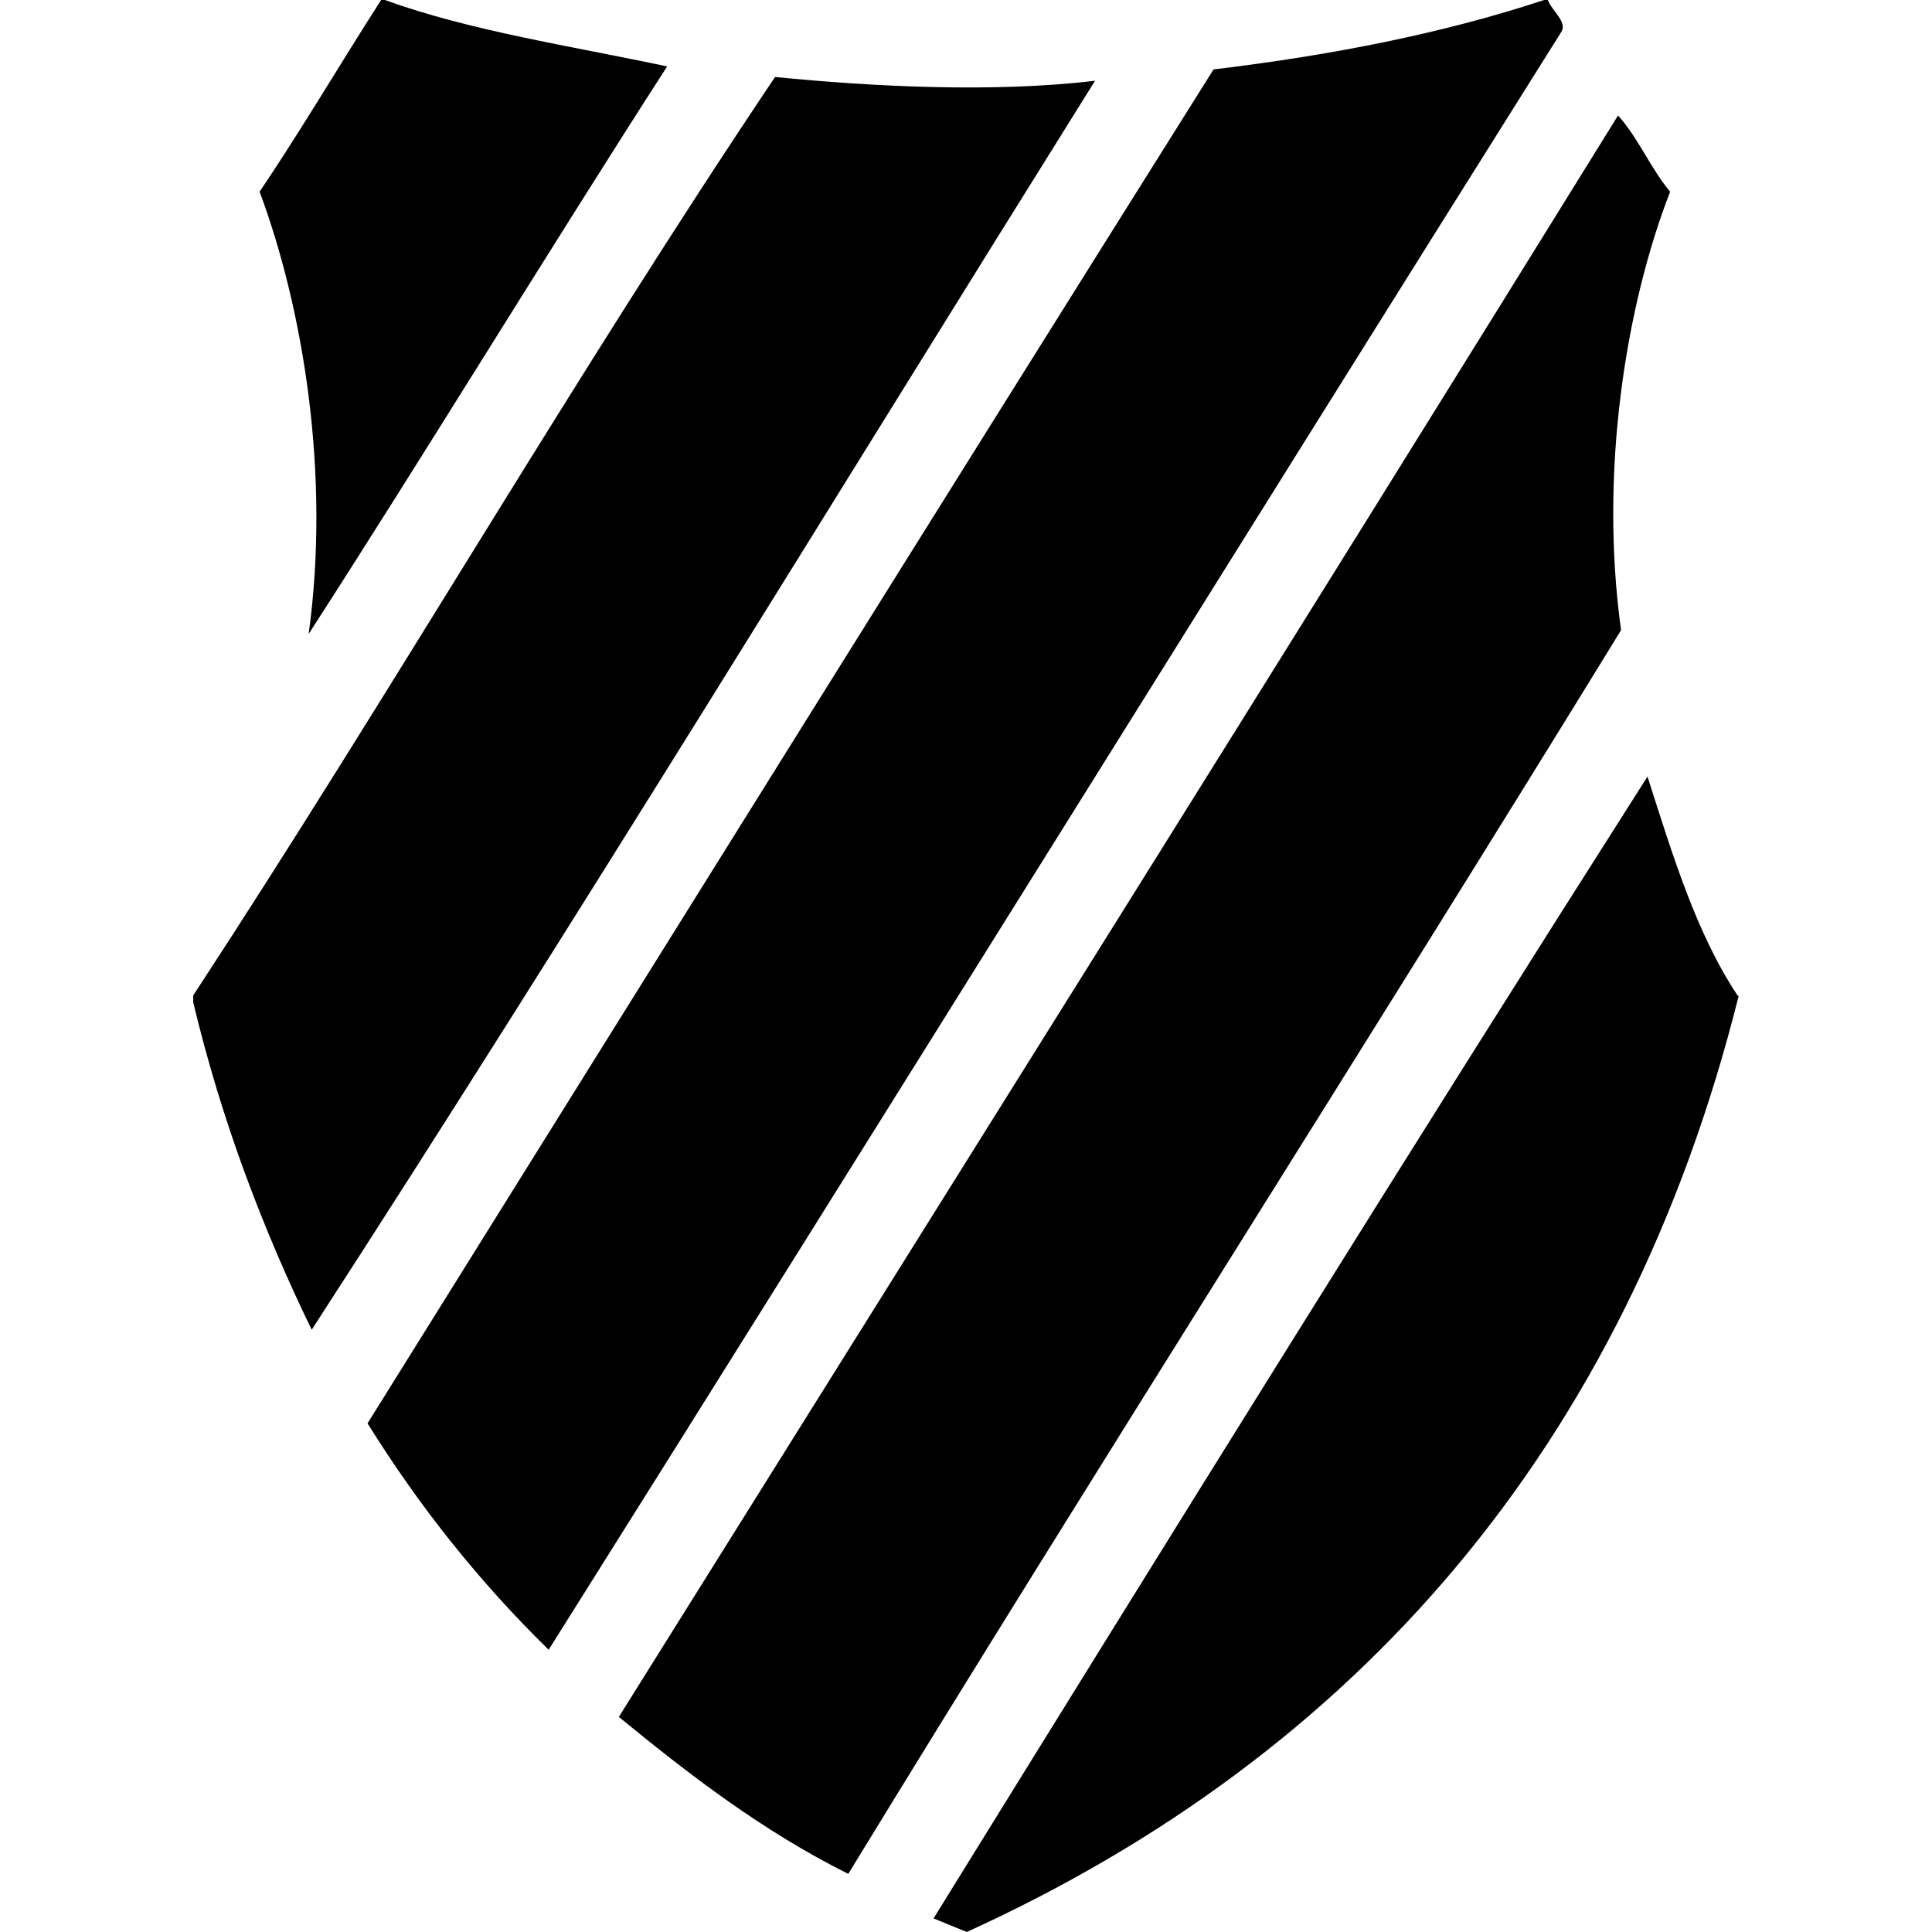
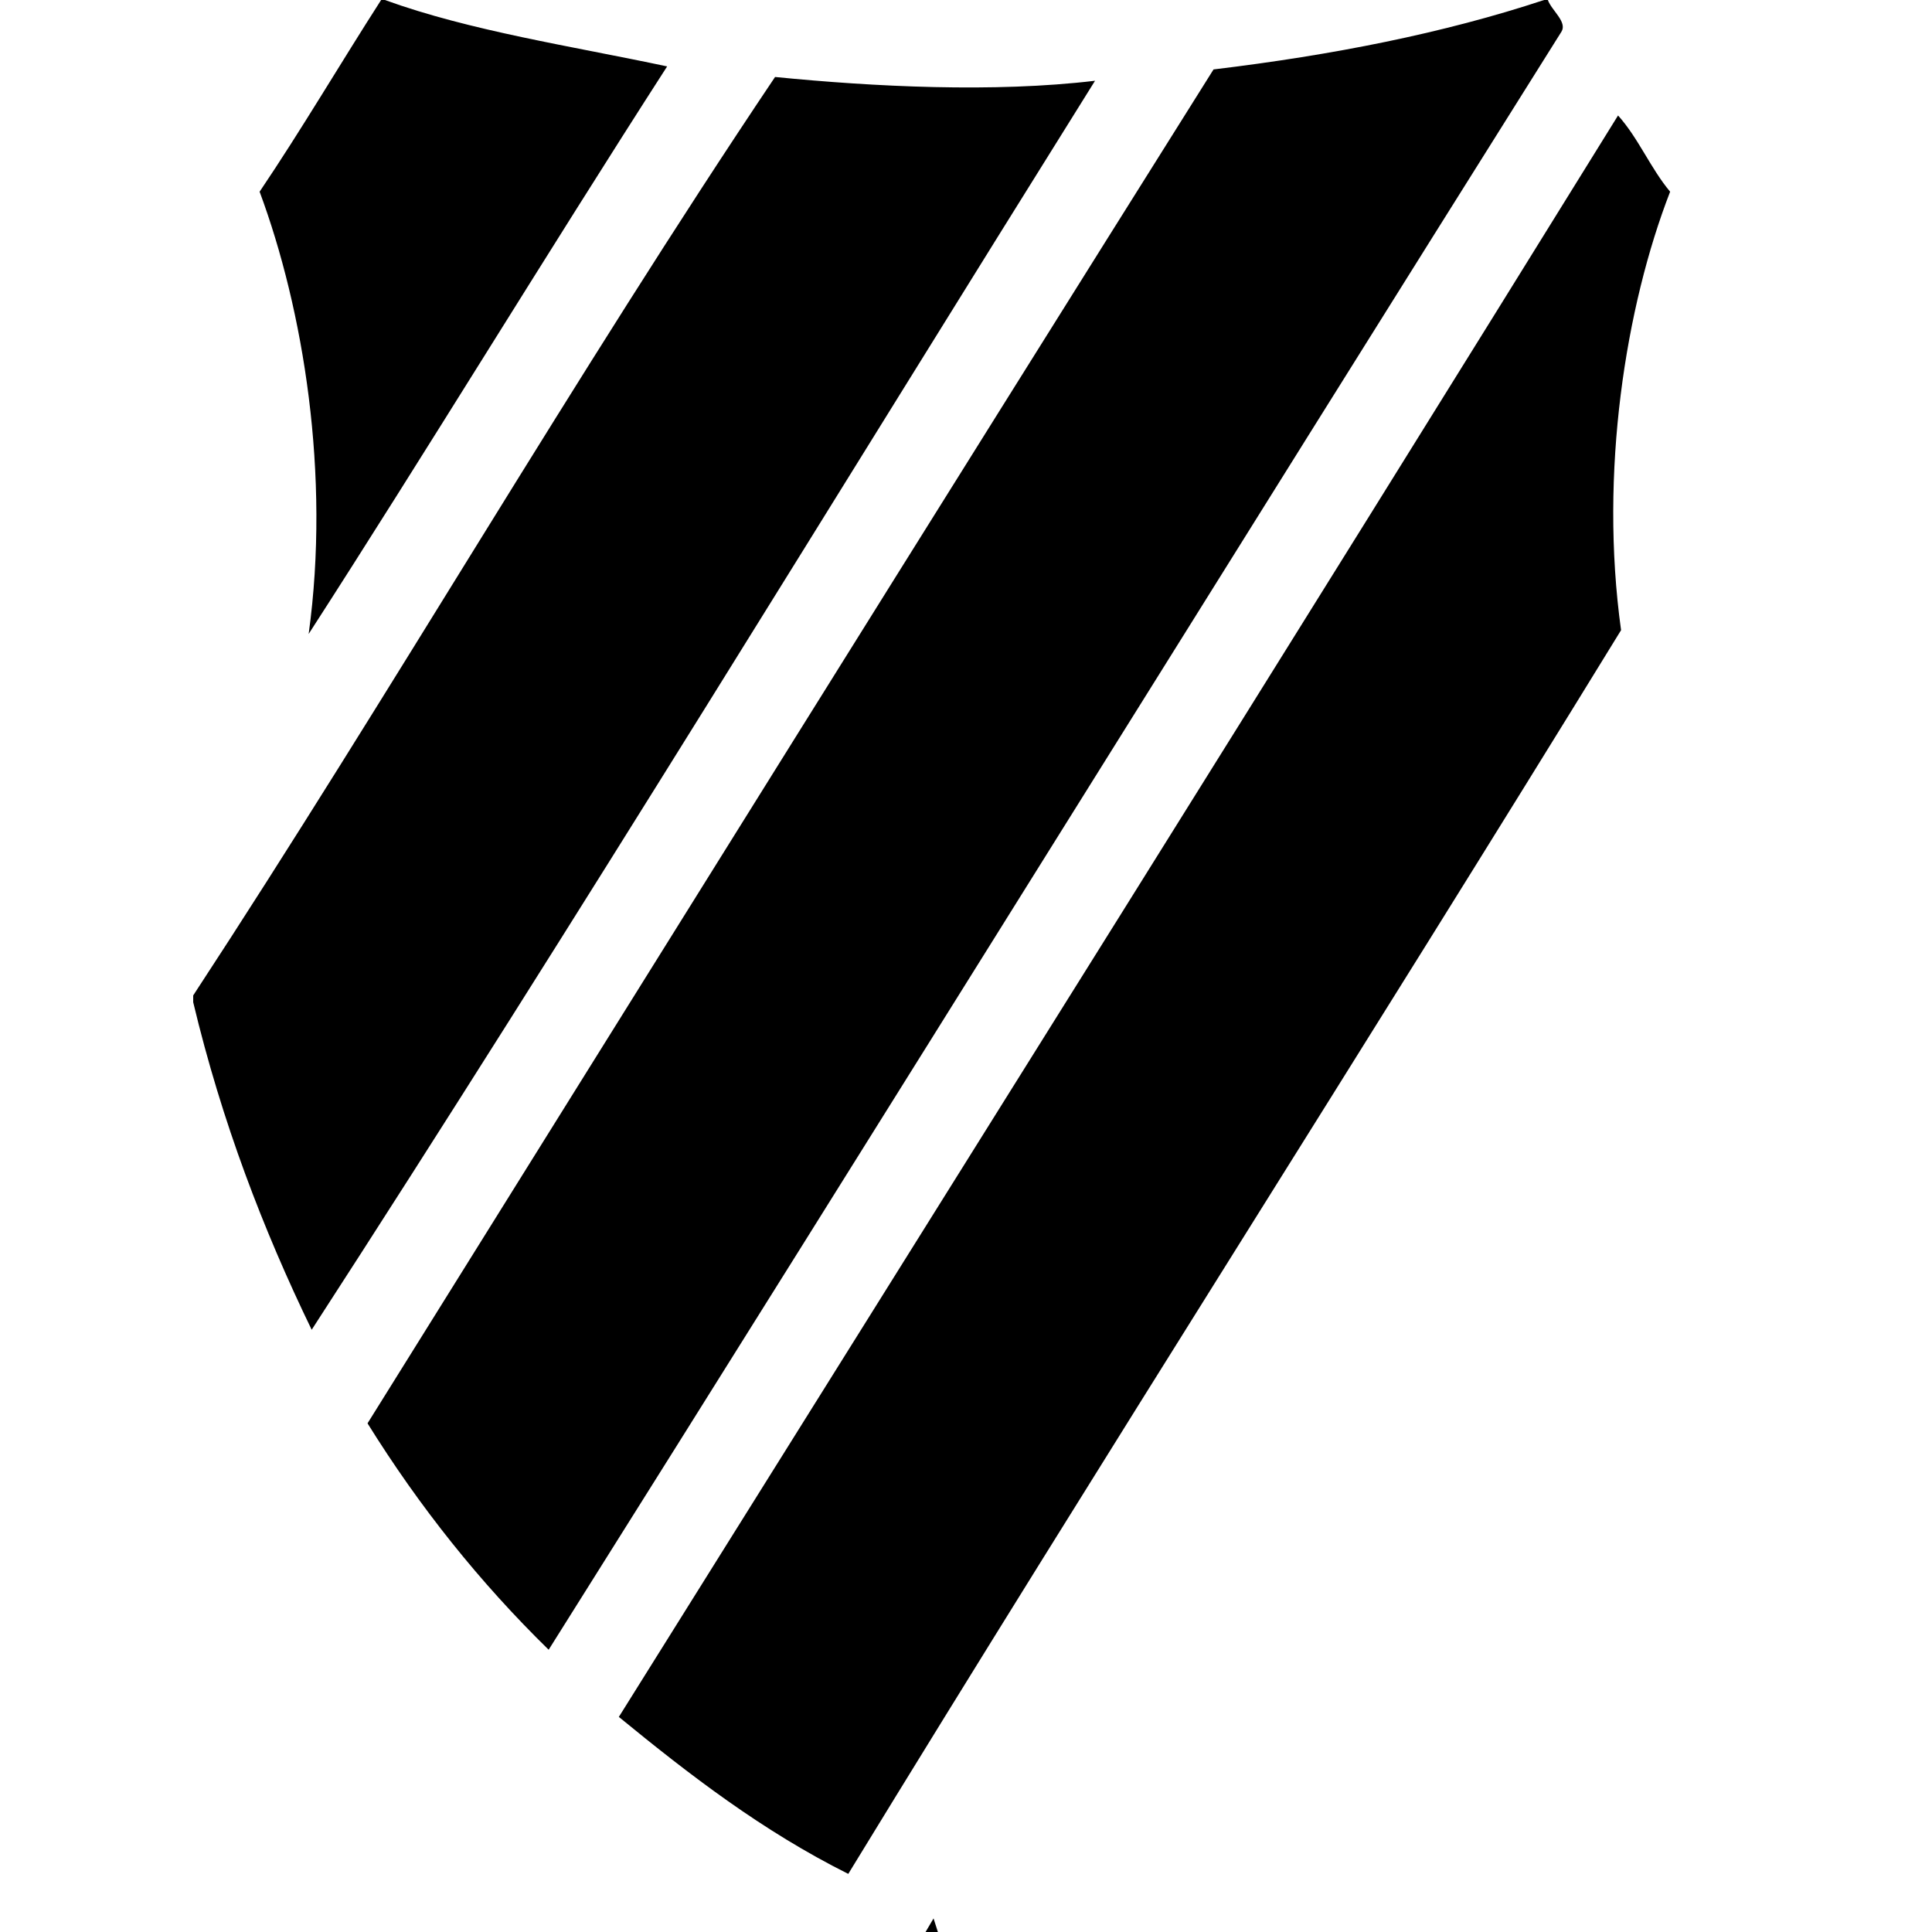
<svg xmlns="http://www.w3.org/2000/svg" viewBox="0 0 256 256">
-   <path fill="#000000" d="M214.8,83.5c-2.9-20.9,0.6-42.9,6.5-58.1c-2.6-3.1-4.2-7.1-6.9-10.1C170.5,86.2,126.2,156.8,82,227.5c9.4,7.7,19,15.1,30.4,20.8C146.2,193,180.9,138.7,214.8,83.5z M102.7,10.2c13.1,1.3,29,2.1,42.4,0.5c-34.5,55.2-68.5,111-103.8,165.5c-6.4-13.2-11.9-27.5-15.7-43.4c0-0.3,0-0.6,0-0.9C51.8,91.9,76.1,49.8,102.7,10.2z M51,0c11.3,4.1,24.7,6.1,37.4,8.8C72.5,33.5,56.2,60.3,40.9,84c2.9-21.1-0.7-43-6.5-58.6C40,17.1,45.1,8.4,50.5,0C50.7,0,50.9,0,51,0z M205.1,0c0.5,1.4,2.6,2.9,1.8,4.2c-44.8,71.3-89.1,142.7-134.2,214.4c-9.1-8.9-17.1-18.9-24-30C86,128.8,123.3,68.9,160.8,9.2c15.8-1.9,30.5-4.8,43.8-9.2C204.8,0,204.9,0,205.1,0z M123.7,254.2c31.3-50.6,62.7-101.2,94.6-151.3c3.3,10.3,6.5,20.9,12,29.1l0.1-0.1c-15,60-50.9,100.7-102.3,124.1" />
+   <path fill="#000000" d="M214.8,83.5c-2.9-20.9,0.6-42.9,6.5-58.1c-2.6-3.1-4.2-7.1-6.9-10.1C170.5,86.2,126.2,156.8,82,227.5c9.4,7.7,19,15.1,30.4,20.8C146.2,193,180.9,138.7,214.8,83.5z M102.7,10.2c13.1,1.3,29,2.1,42.4,0.5c-34.5,55.2-68.5,111-103.8,165.5c-6.4-13.2-11.9-27.5-15.7-43.4c0-0.3,0-0.6,0-0.9C51.8,91.9,76.1,49.8,102.7,10.2z M51,0c11.3,4.1,24.7,6.1,37.4,8.8C72.5,33.5,56.2,60.3,40.9,84c2.9-21.1-0.7-43-6.5-58.6C40,17.1,45.1,8.4,50.5,0C50.7,0,50.9,0,51,0z M205.1,0c0.5,1.4,2.6,2.9,1.8,4.2c-44.8,71.3-89.1,142.7-134.2,214.4c-9.1-8.9-17.1-18.9-24-30C86,128.8,123.3,68.9,160.8,9.2c15.8-1.9,30.5-4.8,43.8-9.2C204.8,0,204.9,0,205.1,0z M123.7,254.2c3.3,10.3,6.5,20.9,12,29.1l0.1-0.1c-15,60-50.9,100.7-102.3,124.1" />
</svg>